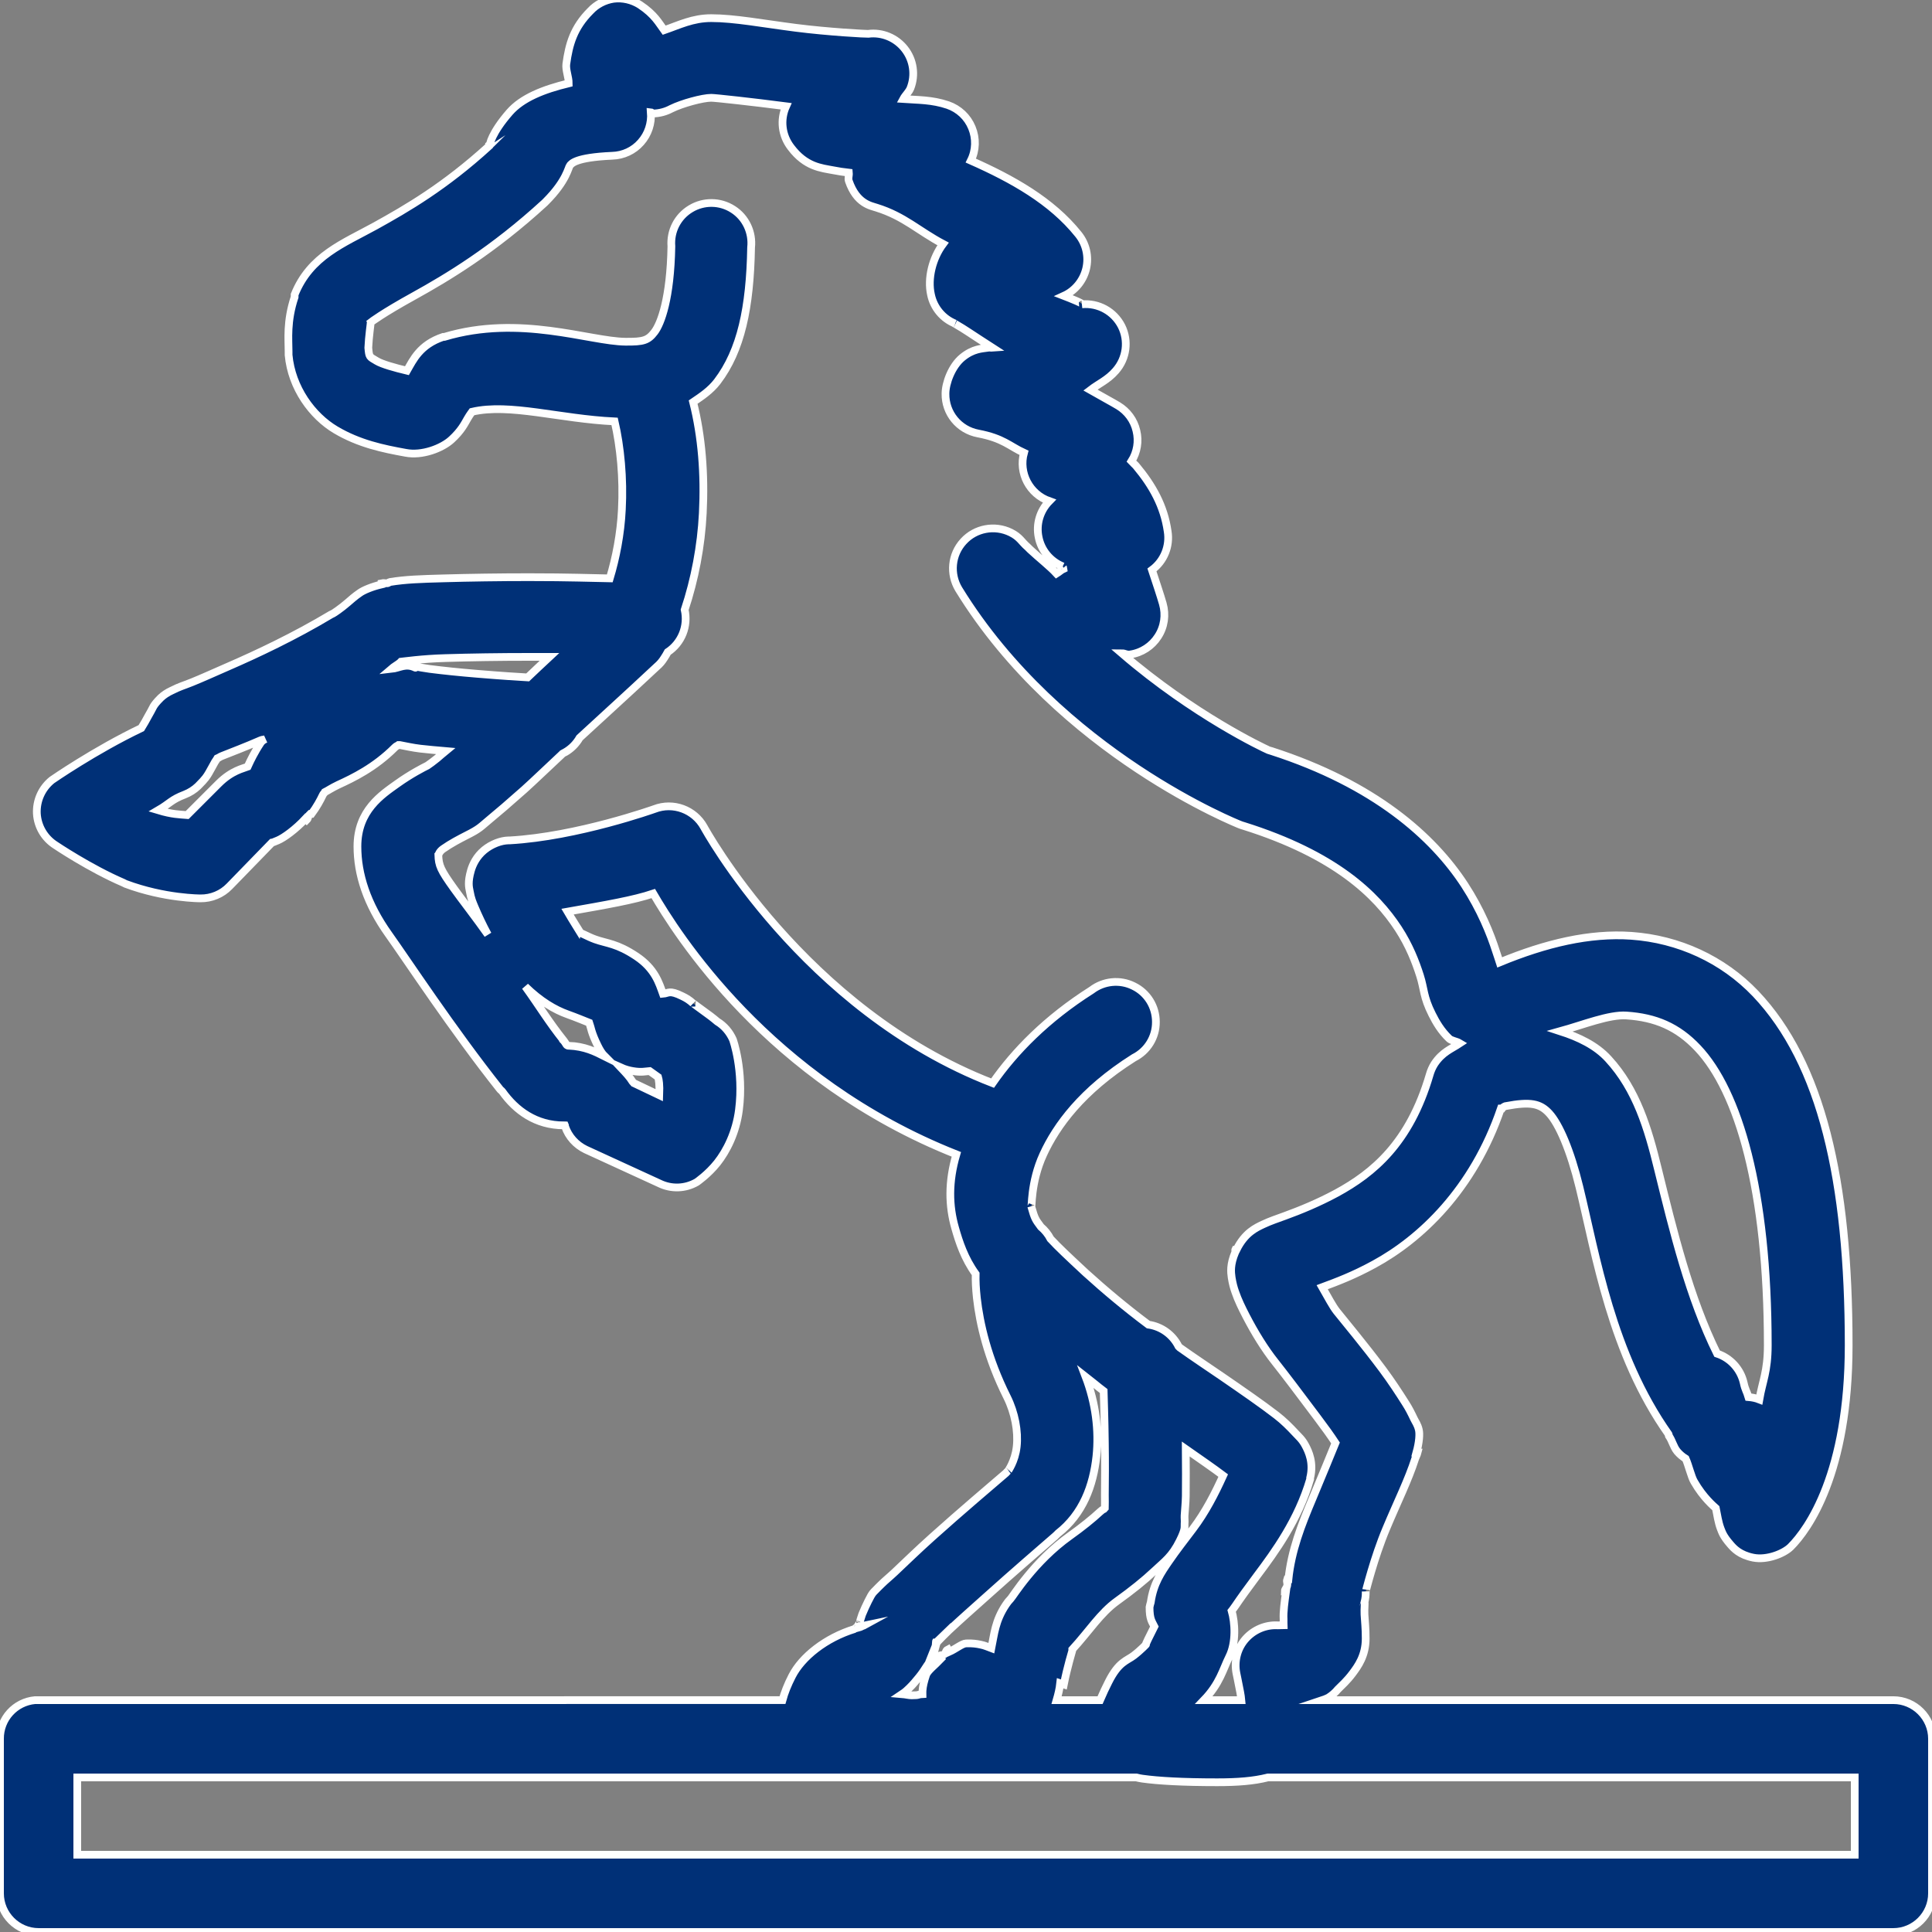
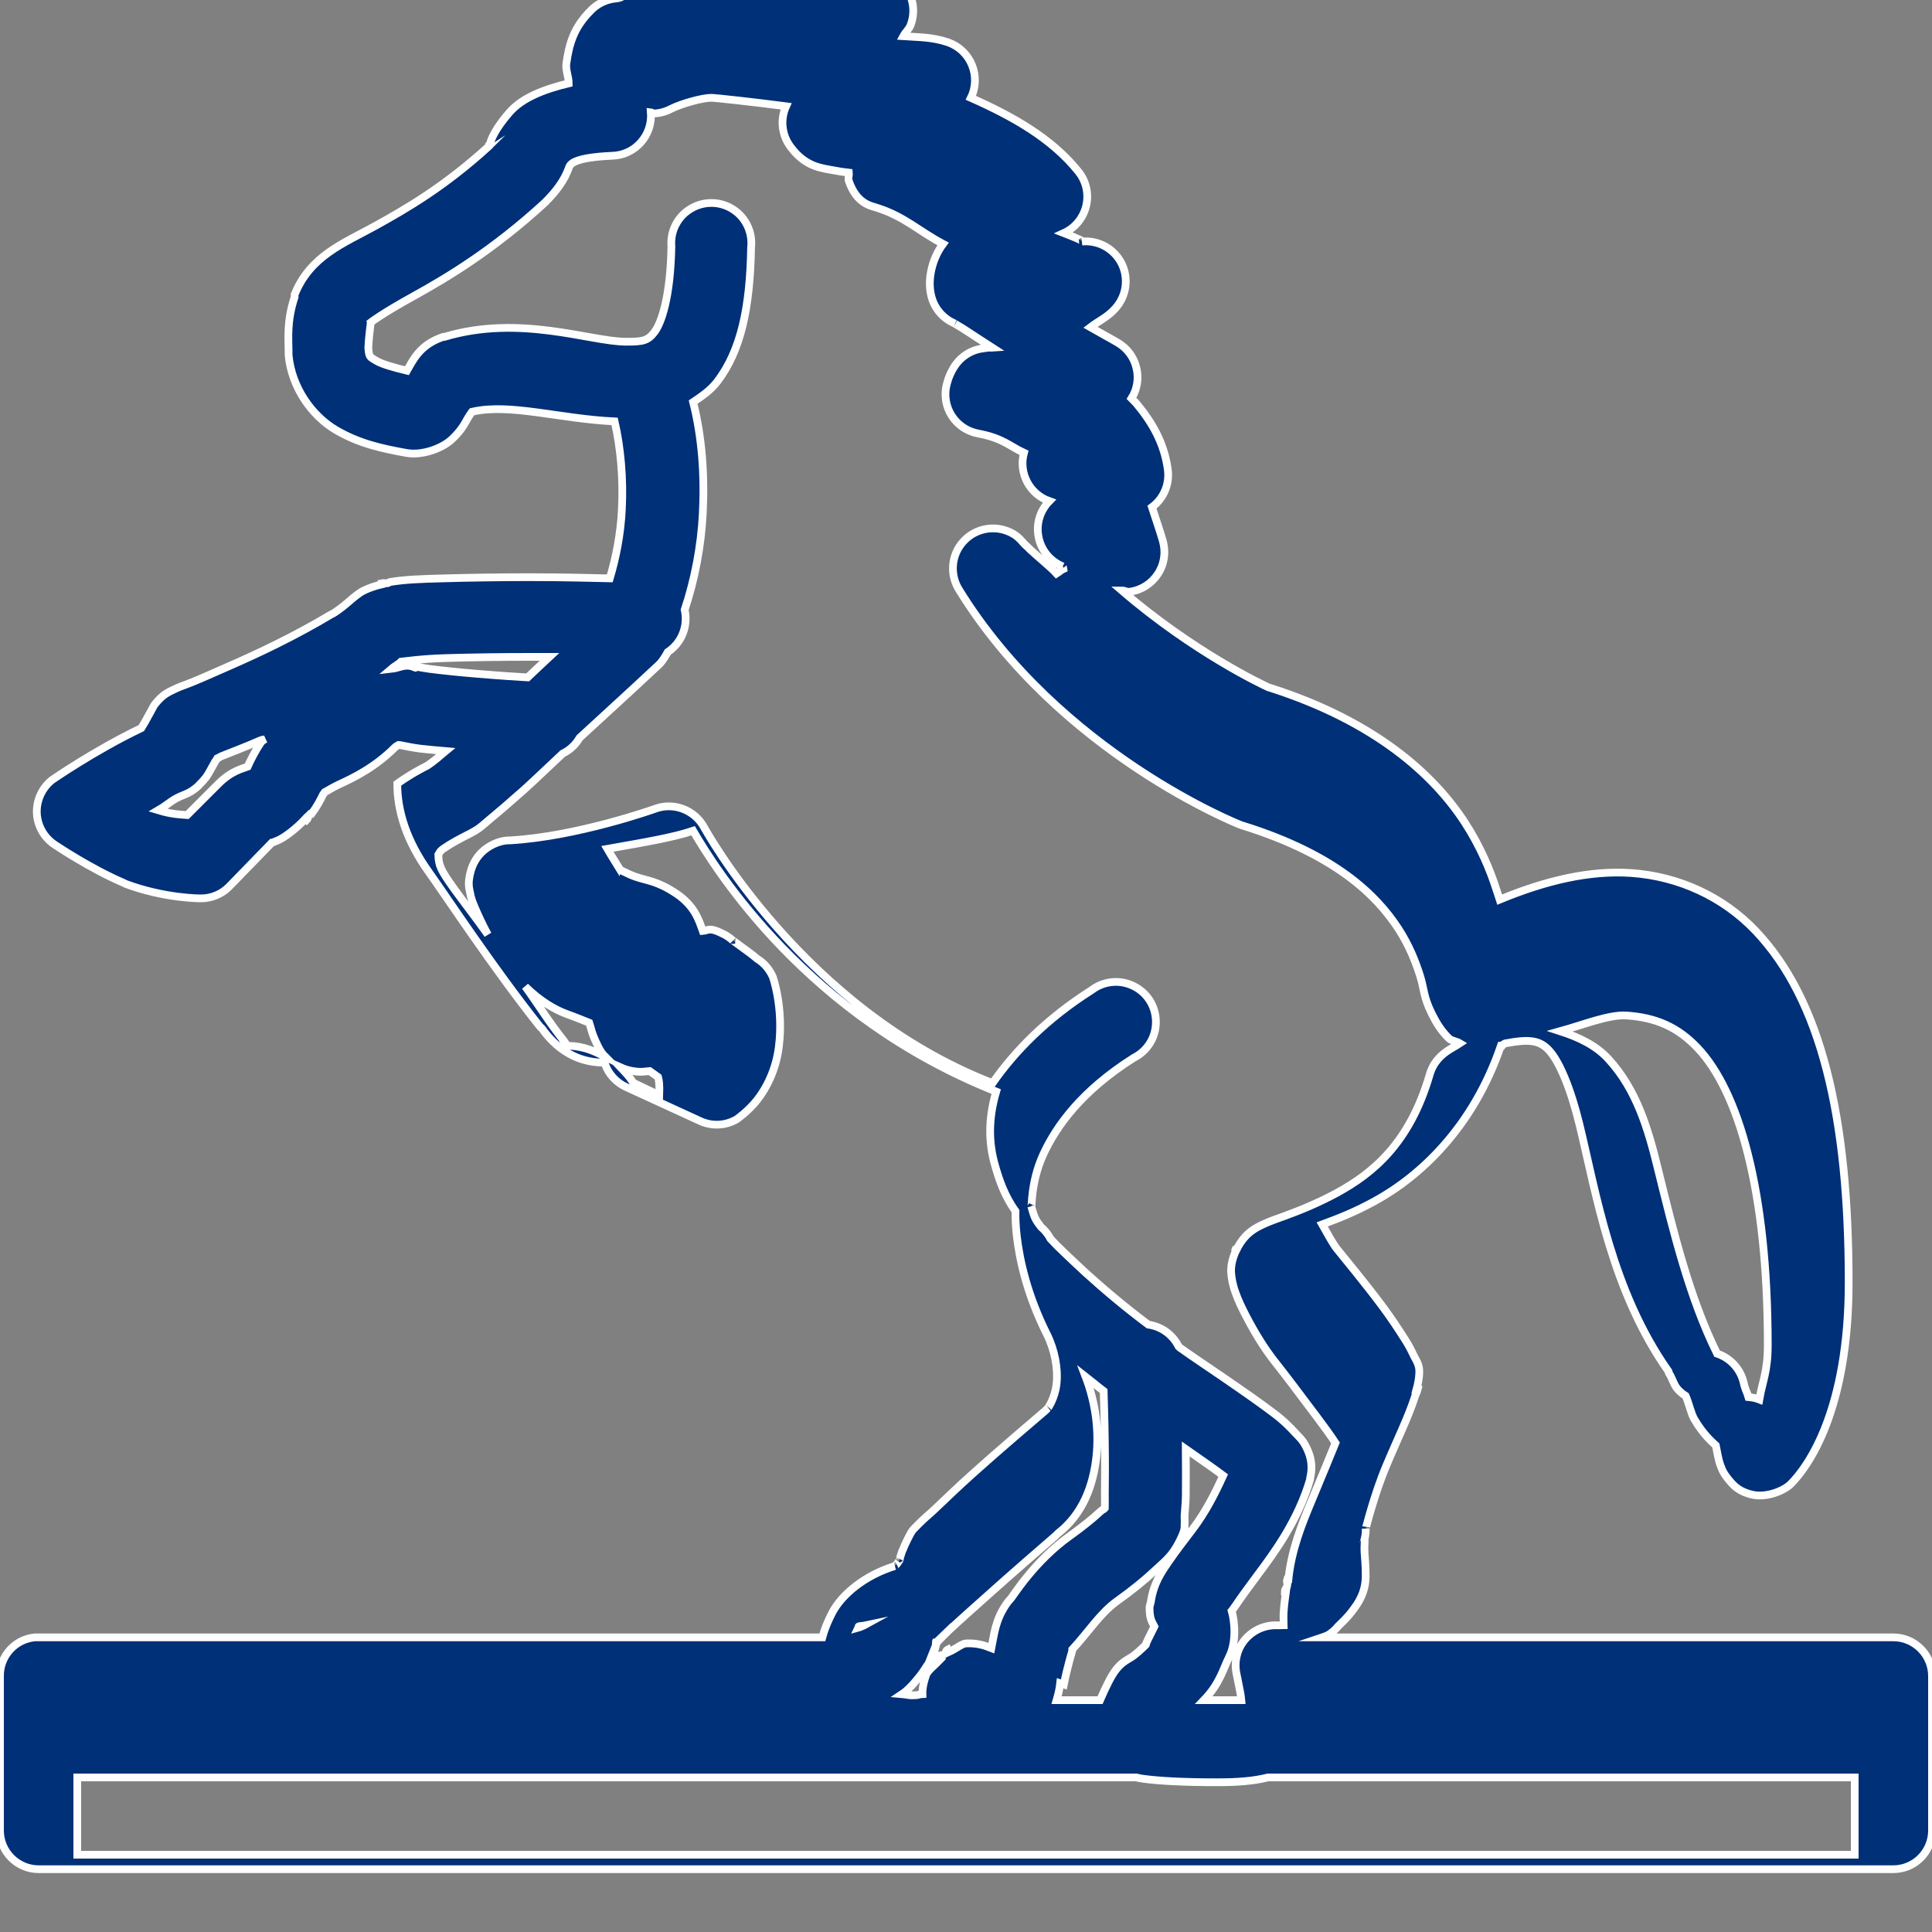
<svg xmlns="http://www.w3.org/2000/svg" version="1.1" id="Слой_1" x="0px" y="0px" width="250px" height="250px" viewBox="0 0 250 250" enable-background="new 0 0 250 250" xml:space="preserve">
  <rect x="0" y="0" width="250" height="250" fill="#808080" stroke="none" />
-   <path fill="#003077" stroke="#FFFFFF" stroke-miterlimit="10" d="M79.375-0.156c-1.133,0.176-2.188,0.723-2.969,1.562  c-2.168,2.168-2.773,4.297-3.125,6.875c-0.098,0.762,0.312,1.699,0.312,2.5c-3.301,0.801-6.035,1.895-7.656,3.75  c-2.305,2.637-2.656,4.277-2.5,4.219c-0.039,0.039-0.117-0.039-0.156,0v0.156c-5.742,5.234-10.605,8.047-14.688,10.312  c-4.141,2.285-8.457,3.887-10.469,8.906c0,0.098,0,0.215,0,0.312c-1.055,3.145-0.781,5.527-0.781,7.031c0,0.156,0,0.312,0,0.469  c0.391,4.258,3.066,7.891,6.094,9.688s6.133,2.441,9.062,2.969c2.09,0.41,4.688-0.566,5.938-1.719s1.66-2.012,2.031-2.656  s0.586-0.879,0.625-0.938c4.863-1.133,11.328,0.918,18.438,1.25c0.762,3.281,1.152,7.363,0.938,11.406  c-0.156,3.184-0.762,6.25-1.562,8.906c-2.52-0.039-5.039-0.156-10.469-0.156c-3.809,0-7.754,0.059-11.094,0.156  c-2.891,0.078-4.863,0.137-6.875,0.469c-0.195,0-0.137,0.137-0.312,0.156c-0.234,0.039-0.547-0.059-0.781,0v0.156  c-1.191,0.273-2.324,0.742-2.812,1.094c-0.684,0.469-1.113,0.859-1.562,1.25c-0.898,0.781-1.797,1.367-1.875,1.406  c-0.098,0.039-0.215,0.098-0.312,0.156c-4.727,2.832-9.551,5.098-13.281,6.719c-1.875,0.82-3.477,1.543-4.688,2.031  c-1.211,0.488-1.484,0.508-2.656,1.094c-0.508,0.234-0.996,0.547-1.406,0.938c-1.035,1.035-0.977,1.27-1.25,1.719  c-0.273,0.449-0.527,0.977-0.781,1.406c-0.176,0.312-0.332,0.547-0.469,0.781c-6.016,2.871-11.562,6.719-11.562,6.719  c-1.309,1.055-2.031,2.656-1.953,4.336c0.098,1.68,0.996,3.203,2.422,4.102c0,0,4.434,2.988,8.75,4.844  c0.098,0.059,0.215,0.117,0.312,0.156c5.059,1.895,9.688,1.875,9.688,1.875c1.406,0.02,2.773-0.547,3.75-1.562l5.469-5.625  c0.039,0,0.293-0.117,0.781-0.312c0.801-0.332,2.324-1.445,3.594-2.812l0.156,0.156c0.215-0.215,0.137-0.41,0.312-0.625  c0.059-0.059,0.098-0.098,0.156-0.156h0.156c0.645-0.859,1.172-1.836,1.406-2.344c0.137-0.312,0.234-0.312,0.312-0.469  c0.391-0.195,0.898-0.547,1.719-0.938c1.953-0.898,4.727-2.227,7.344-4.844c0.215-0.215,0.293-0.176,0.469-0.312  c0.039,0,0.117,0,0.156,0c0.82,0.156,1.68,0.352,2.656,0.469c0.977,0.117,2.168,0.215,3.281,0.312  c-0.312,0.254-0.859,0.742-1.094,0.938c-0.488,0.391-0.977,0.762-1.25,0.938c-0.508,0.254-2.129,1.074-3.906,2.344  c-1.992,1.426-5.156,3.457-5.156,8.125c0,3.574,1.211,7.422,4.062,11.406c2.305,3.223,8.281,12.324,14.375,20  c0.078,0.117,0.234,0.195,0.312,0.312c1.738,2.441,4.336,4.375,7.969,4.375c0.02,0.039,0.176,0.039,0.156,0c-0.02,0,0,0.156,0,0.156  c0.449,1.309,1.406,2.363,2.656,2.969l9.531,4.375c1.543,0.762,3.359,0.703,4.844-0.156c0,0,1.465-0.996,2.656-2.5  s2.441-3.906,2.812-6.875c0.645-5.098-0.781-9.062-0.781-9.062c-0.43-0.977-1.133-1.797-2.031-2.344c0,0-0.605-0.527-1.406-1.094  s-1.836-1.367-1.719-1.25c-0.41-0.391-0.898-0.703-1.406-0.938c-1.699-0.84-1.758-0.371-2.5-0.312  c-0.488-1.348-1.016-3.223-3.438-4.844c-2.52-1.68-3.77-1.641-5.312-2.188c-1.035-0.371-1.777-0.859-1.875-0.781  c-0.215-0.352-1.035-1.641-1.719-2.812c5.078-0.898,8.535-1.484,11.094-2.344c2.988,5.117,14.805,24.082,39.219,33.75  c-1.055,3.574-0.977,6.68-0.156,9.531c0.508,1.797,1.211,3.945,2.656,5.938c-0.02,0.938,0.02,1.855,0.156,3.125  c0.371,3.281,1.367,7.734,3.906,12.812c1.016,2.031,1.465,4.453,1.25,6.406s-1.152,3.164-1.094,3.125  c-0.117,0.098-0.215,0.195-0.312,0.312c-1.816,1.562-5.879,5-9.531,8.281c-1.836,1.641-3.496,3.262-4.844,4.531  c-0.684,0.645-1.23,1.074-1.719,1.562c-0.234,0.234-0.547,0.527-0.781,0.781s-0.371,0.254-0.938,1.406  c-0.254,0.508-0.508,1.055-0.781,1.719c-0.078,0.195-0.215,0.723-0.312,0.938c0.02-0.039,0.078-0.02,0,0.156  c-0.078,0.098-0.176,0.293-0.312,0.469c-0.078,0.098-0.078,0.078-0.156,0.156c-0.254,0.176-0.156,0.156-0.156,0.156  c-3.828,1.172-6.875,3.652-8.125,6.094c-0.586,1.133-0.996,2.188-1.25,3.125H5c-0.156,0-0.312,0-0.469,0  c-2.578,0.234-4.551,2.402-4.531,5v20c0,2.754,2.246,5,5,5h240c2.754,0,5-2.246,5-5v-20c0-2.754-2.246-5-5-5h-73.906  c0.293-0.098,0.371-0.117,0.781-0.312c0.469-0.293,0.898-0.664,1.25-1.094c0.508-0.508,1.172-1.094,1.875-2.031  s1.719-2.305,1.719-4.531c0-1.367-0.098-2.129-0.156-3.125c-0.039-0.742,0.078-1.562,0-1.562c0.117-0.469,0.176-0.938,0.156-1.406  c0,0.059,1.074-4.375,2.656-8.125c1.445-3.457,2.871-6.309,3.75-9.062c0.078-0.234,0.254-0.547,0.312-0.781h-0.156  c0.371-1.328,0.449-2.441,0.312-2.969c-0.156-0.664-0.449-1.035-0.625-1.406c-0.352-0.742-0.664-1.367-1.094-2.031  c-0.84-1.328-1.836-2.852-2.969-4.375c-2.266-3.047-4.941-6.25-5.938-7.5c-0.488-0.605-1.172-1.895-1.875-3.125  c1.895-0.703,4.043-1.504,6.719-2.969c5.996-3.262,12.812-9.629,16.406-20.156h0.156c0.195-0.273,0.41-0.273,0.469-0.312  c3.223-0.605,4.453-0.332,5.625,0.938c1.289,1.406,2.754,4.805,3.906,9.531c2.168,8.867,4.16,21.582,11.562,32.031  c0.02,0.039-0.02,0.117,0,0.156c0.469,0.645,0.586,1.406,1.094,2.031c0.312,0.371,0.684,0.684,1.094,0.938  c0.371,0.82,0.723,2.344,1.094,2.969c1.191,2.09,2.598,3.242,2.812,3.438c0.195,0.918,0.293,1.777,0.625,2.656  c0.195,0.488,0.332,0.977,1.25,2.031c0.449,0.527,1.211,1.367,2.969,1.719s3.965-0.527,4.844-1.406  c2.227-2.227,7.5-9.473,7.5-26.094c0-21.367-3.535-36.504-12.031-45.469c-4.258-4.473-10-7.07-16.094-7.5  c-5.41-0.371-11.074,0.977-17.031,3.438c-0.215-0.684-0.176-0.488-0.469-1.406c-0.742-2.324-1.992-5.41-4.062-8.594  c-4.082-6.27-11.66-13.047-25-17.344c0,0-0.449-0.156-0.469-0.156c-0.488-0.215-9.551-4.453-18.906-12.5  c0.43,0,0.605,0.234,1.094,0.156c1.484-0.215,2.793-1.074,3.594-2.324c0.82-1.25,1.035-2.793,0.625-4.238  c-0.293-1.035-0.898-2.832-1.406-4.375c1.562-1.152,2.344-3.086,2.031-5c-0.469-3.281-1.973-5.938-4.062-8.438  c-0.176-0.215-0.43-0.41-0.625-0.625c0.742-1.172,0.977-2.598,0.645-3.945c-0.312-1.367-1.172-2.52-2.363-3.242  c-0.645-0.391-2.227-1.25-3.594-2.031c1.094-0.84,2.227-1.289,3.281-2.5c1.406-1.602,1.699-3.887,0.742-5.781  c-0.977-1.895-2.988-3.008-5.117-2.812c0.332-0.039-1.484-0.762-2.344-1.094c1.465-0.664,2.52-1.973,2.891-3.516  c0.371-1.562,0-3.203-1.016-4.453c-3.457-4.316-8.535-7.148-13.906-9.531c0.664-1.328,0.703-2.891,0.137-4.258  c-0.566-1.387-1.699-2.441-3.105-2.93c-2.09-0.703-3.867-0.645-5.781-0.781c0.273-0.508,0.723-0.879,0.938-1.406  c0.664-1.699,0.391-3.633-0.742-5.078c-1.113-1.426-2.91-2.188-4.727-1.953c-0.234,0.02-5.117-0.234-9.375-0.781  s-7.949-1.25-10.938-1.25c-2.402,0-4.16,0.898-6.094,1.562c-0.664-0.898-1.211-2.012-3.125-3.281  C81.797-0.02,80.586-0.312,79.375-0.156z M92.031,12.656c0.508,0,5.312,0.527,9.688,1.094c-0.801,1.758-0.547,3.789,0.625,5.312  c1.914,2.539,3.926,2.676,5.469,2.969c0.684,0.137,1.348,0.234,2.031,0.312c0.039,0.41-0.137,0.703,0,1.094  c1.016,2.93,2.832,3.184,3.594,3.438c3.574,1.113,5.449,3.027,8.594,4.688c-1.387,1.855-2.031,4.492-1.562,6.562  c0.352,1.699,1.523,3.105,3.125,3.75c-0.43-0.176,0.586,0.332,1.719,1.094c0.84,0.566,2.012,1.309,3.125,2.031  c-0.254,0.02-0.293-0.059-0.625,0c-0.742,0.117-1.895,0.117-3.281,1.25c-1.387,1.133-2.188,3.34-2.188,4.688  c-0.039,2.52,1.738,4.688,4.219,5.156c3.281,0.625,4.062,1.641,5.938,2.5c-0.723,2.617,0.723,5.352,3.281,6.25  c-1.211,1.23-1.738,2.988-1.387,4.668c0.332,1.699,1.504,3.105,3.105,3.77c-0.039-0.02,0.156,0.293,0.156,0.312  c-0.352,0.156-0.586,0.41-0.938,0.625c-0.84-0.918-2.266-2.031-3.438-3.125c-0.117-0.098-0.195-0.215-0.312-0.312  c-0.781-0.664-0.996-1.289-2.188-1.875c-2.07-1.016-4.57-0.547-6.113,1.152c-1.562,1.699-1.797,4.219-0.605,6.191  c13.105,21.309,36.406,30.469,36.406,30.469c0.156,0.059,0.312,0.117,0.469,0.156c11.816,3.711,17.129,8.887,20,13.281  c1.426,2.188,2.246,4.316,2.812,6.094s0.41,2.715,1.562,5c0.527,1.055,1.172,2.148,2.188,3.125c0.312,0.312,0.957,0.352,1.406,0.625  c-1.113,0.742-2.246,1.113-3.281,2.656c-0.273,0.43-0.488,0.918-0.625,1.406c-2.598,8.887-7.344,12.754-12.031,15.312  c-2.344,1.27-4.727,2.246-6.719,2.969c-0.996,0.371-1.816,0.625-2.812,1.094c-0.898,0.43-2.344,1.055-3.438,3.281h-0.156  c-0.039,0.078,0.039,0.078,0,0.156c-0.02,0.059,0.02,0.098,0,0.156c-0.684,1.602-0.566,2.598-0.469,3.281  c0.117,0.742,0.273,1.328,0.469,1.875c0.371,1.074,0.859,2.07,1.406,3.125c1.094,2.109,2.383,4.219,3.75,5.938  c0.996,1.25,3.359,4.355,5.469,7.188c0.957,1.27,1.758,2.383,2.344,3.281c-0.605,1.484-1.621,3.965-2.969,7.188  c-1.465,3.477-2.734,6.699-3.125,10.469h-0.156c-0.117,0.352,0.078,0.469,0,0.781c-0.02,0.293-0.312,0.469-0.312,0.781h0.156  c-0.176,1.289-0.371,2.637-0.312,3.594c0.02,0.43-0.02,0.391,0,0.781c-0.488,0.02-1.094,0-1.094,0  c-1.543,0.02-3.008,0.742-3.984,1.953c-0.957,1.191-1.328,2.773-1.016,4.297c0,0,0.234,1.113,0.469,2.344  c0.098,0.508,0.117,0.703,0.156,1.094h-4.844c2.07-2.148,2.461-3.984,3.281-5.625c0.918-1.836,0.742-4.434,0.312-5.938  c0.059-0.078,0.059-0.02,0.469-0.625c0.645-0.957,1.641-2.344,2.812-3.906c2.344-3.125,5.332-7.227,6.875-12.5  c0-0.059,0-0.098,0-0.156c0.488-1.973-0.195-3.418-0.625-4.219s-0.859-1.133-1.25-1.562c-0.781-0.84-1.562-1.621-2.5-2.344  c-1.875-1.445-4.277-3.105-7.031-5c-1.68-1.152-3.633-2.441-5.469-3.75c-0.059-0.059-0.098-0.098-0.156-0.156  c-0.762-1.523-2.227-2.578-3.906-2.812c-2.852-2.129-5.605-4.434-8.125-6.719c-2.246-2.09-3.574-3.34-4.531-4.375  c-0.312-0.605-0.742-1.133-1.25-1.562c-0.703-0.957-0.781-0.996-1.25-2.656c0.117,0.41-0.137-3.027,1.562-6.719  s4.98-8.242,11.719-12.5c1.758-0.879,2.871-2.676,2.852-4.648c0-1.973-1.113-3.77-2.891-4.629c-1.758-0.879-3.867-0.664-5.43,0.527  c-5.82,3.691-9.961,7.93-12.812,12.031c-24.512-9.473-37.344-33.125-37.344-33.125c-1.25-2.266-3.984-3.281-6.406-2.344  c0,0-10,3.574-18.75,4.062c-0.078,0-0.078,0-0.156,0c-0.938,0.02-2.148,0.449-3.125,1.25c-1.016,0.84-1.504,1.895-1.719,2.656  c-0.43,1.504-0.254,2.148-0.156,2.656c0.176,1.016,0.391,1.465,0.625,2.031c0.488,1.152,1.055,2.363,1.719,3.594  c-1.309-1.875-3.574-4.805-4.375-5.938c-1.738-2.422-1.992-3.008-2.031-4.375c0.039-0.039,0.117-0.43,0.625-0.781  c0.996-0.703,2.168-1.309,2.969-1.719c1.797-0.898,1.855-1.113,2.969-2.031s2.598-2.188,4.531-3.906  c1.094-0.977,3.477-3.262,4.844-4.531c0.059-0.059,0.098-0.098,0.156-0.156c0.078-0.059,0.234-0.098,0.312-0.156  c0.781-0.449,1.426-1.094,1.875-1.875c3.125-2.891,5.488-5,10-9.219c0.371-0.312,0.684-0.684,0.938-1.094  c0.156-0.254,0.332-0.508,0.469-0.781c1.797-1.191,2.656-3.359,2.188-5.469c1.309-3.945,2.129-8.223,2.344-12.5  c0.254-5-0.117-9.883-1.25-14.375c1.094-0.742,2.246-1.504,3.125-2.656c3.066-4.023,4.238-9.57,4.375-17.344  c0.215-1.953-0.684-3.887-2.344-4.941c-1.66-1.074-3.789-1.094-5.469-0.078c-1.699,1.016-2.656,2.891-2.5,4.863  c-0.117,6.719-1.348,10-2.188,11.094s-1.426,1.27-3.75,1.25c-4.648-0.039-13.691-3.555-23.438-0.625c-0.059,0-0.098,0-0.156,0  c-3.027,1.016-3.887,2.988-4.688,4.375c-1.562-0.371-3.223-0.84-3.906-1.25c-0.977-0.586-0.977-0.469-1.094-1.719  c0.059-1.426,0.332-3.223,0.312-3.281c0.098-0.078,1.523-1.172,5.625-3.438c4.238-2.344,10.195-5.898,16.875-12.031  c0.059-0.059,0.098-0.098,0.156-0.156c2.715-2.715,2.91-4.453,3.125-4.688s0.684-1.035,5.469-1.25  c1.426-0.039,2.773-0.664,3.711-1.738c0.938-1.055,1.406-2.461,1.289-3.887c0.195,0.02,0.078,0.156,0.312,0.156  c0.82-0.02,1.621-0.234,2.344-0.625C88.262,13.379,90.918,12.656,92.031,12.656z M68.438,85c1.367,0,1.348,0,2.656,0  c-1.035,0.957-1.895,1.797-2.812,2.656c-1.348-0.078-3.242-0.195-6.562-0.469c-2.168-0.176-4.434-0.41-6.094-0.625  c-0.84-0.117-1.465-0.234-1.875-0.312c-0.039-0.02,0.039,0.176,0,0.156c-1.27-0.625-2.031,0.039-3.125,0.156  c0.293-0.254,0.859-0.586,1.094-0.781c0.098-0.078,0.078-0.078,0.156-0.156c0.215-0.02,2.773-0.391,5.781-0.469  C60.82,85.059,64.688,85,68.438,85z M34.375,95.625c-0.176,0.078-0.43,0.195-0.625,0.469c-0.801,1.191-1.367,2.383-1.562,2.812  c-0.059,0.098-0.117,0.215-0.156,0.312c-0.527,0.215-2.031,0.469-3.75,2.188l-4.062,4.062c-0.957-0.078-1.934-0.078-3.75-0.625  c1.543-0.898,1.66-1.348,3.438-2.031c0.645-0.254,1.23-0.625,1.719-1.094c1.035-1.035,1.133-1.27,1.406-1.719  c0.273-0.449,0.527-0.977,0.781-1.406c0.117-0.195,0.215-0.293,0.312-0.469c0.371-0.156,0.195-0.137,0.625-0.312  c1.27-0.508,2.988-1.152,5-2.031C33.906,95.703,34.16,95.723,34.375,95.625z M67.969,127.656c1.953,1.914,3.828,3.008,5.469,3.594  c1.094,0.391,2.168,0.84,2.812,1.094c0.234,0.645,0.234,1.23,1.094,2.969c0.254,0.527,0.547,1.016,0.938,1.406  c-1.328-0.664-2.598-1.309-4.688-1.406c0.02,0.02-0.176,0.039-0.312-0.156c-0.098-0.156-0.195-0.312-0.312-0.469  C70.918,132.109,69.902,130.332,67.969,127.656z M210.469,131.406c3.75,0.254,6.602,1.445,9.219,4.219  c5.254,5.547,9.062,18.32,9.062,38.438c0,3.418-0.684,4.648-1.094,7.031c-0.449-0.176-0.918-0.273-1.406-0.312  c-0.234-0.801-0.41-0.879-0.625-1.875c-0.41-1.758-1.719-3.184-3.438-3.75c-3.574-7.246-5.645-15.742-7.656-23.906  c-1.27-5.215-2.773-10.273-6.406-14.219c-1.602-1.758-3.828-2.812-6.25-3.594C204.844,132.617,208.223,131.25,210.469,131.406z   M80.312,138.125c0.566,0.254,1.172,0.41,1.562,0.469c1.094,0.195,1.68,0.039,2.188,0c0.352,0.254,0.762,0.547,1.094,0.781  c0.098,0.332,0.215,0.957,0.156,2.344l-3.281-1.562c-0.039-0.059-0.117-0.098-0.156-0.156  C81.465,139.336,80.977,138.828,80.312,138.125z M140.469,178.125c0.781,0.605,1.562,1.289,2.344,1.875  c0.039,1.68,0.117,3.32,0.156,6.719c0.039,2.422,0.02,4.883,0,6.719c0,0.723,0.02,1.25,0,1.719c-0.195,0.254-0.117,0-0.625,0.469  c-0.938,0.879-2.344,2.012-3.906,3.125c-4.609,3.281-7.383,7.852-7.656,8.125c-0.234,0.234-0.449,0.508-0.625,0.781  c-1.387,2.07-1.504,3.809-1.875,5.625c-0.43-0.156-0.801-0.352-1.406-0.469c-0.449-0.098-1.055-0.195-1.875-0.156  c-0.508,0.02-1.348,0.723-2.188,1.094l-0.156-0.312c-0.352,0.176-0.195,0.43-0.469,0.625c-0.293,0.195-0.469,0.02-0.781,0.312  l0.312,0.312c-0.723,0.762-1.68,1.484-1.875,2.031c-0.293,0.859-0.43,1.484-0.469,2.031c-0.02,0.176,0,0.293,0,0.469  c-0.742,0.039-0.273,0.156-1.406,0.156c-0.391,0-0.781-0.117-1.25-0.156c0.469-0.312,0.684-0.547,0.938-0.781  c0.508-0.488,0.859-0.938,1.25-1.406s0.742-1.016,1.094-1.562c0.176-0.273,0.43-0.527,0.625-0.938  c0.117-0.254,0.332-0.977,0.469-1.562c0.039-0.098,0.078-0.312,0.156-0.469c-0.02,0.02-0.137-0.02-0.156,0  c0.02-0.254,0.156-0.117,0.156-0.469c0,0.723,0.039,0.371,0,0.469c0.039-0.059,0.117-0.078,0.156-0.156  c0.312-0.312,0.781-0.82,1.406-1.406c1.25-1.172,3.047-2.773,4.844-4.375c3.457-3.105,7.129-6.27,8.906-7.812  c0.039-0.02,0.117-0.137,0.156-0.156c0.059-0.039,0.098-0.117,0.156-0.156c3.262-2.539,4.59-6.211,5-10  C142.227,185.117,141.777,181.543,140.469,178.125z M153.438,187.5c1.875,1.309,3.652,2.539,4.844,3.438  c-1.074,2.363-2.285,4.727-3.906,6.875c-1.074,1.426-2.148,2.793-3.125,4.219s-1.992,2.852-2.344,5.312  c-0.059,0.195-0.117,0.41-0.156,0.625c0,1.582,0.312,1.855,0.625,2.5c-0.625,1.23-1.25,2.5-1.094,2.344  c0.117-0.117-0.645,0.703-1.562,1.406s-1.953,0.781-3.281,3.438c-0.391,0.781-0.664,1.348-1.094,2.344h-5.625  c0.215-0.742,0.391-1.465,0.469-2.188l0.469,0.156c0.488-2.422,1.074-4.277,1.094-4.375v-0.156c2.188-2.383,3.633-4.707,5.781-6.25  c1.934-1.387,3.516-2.656,4.844-3.906s2.266-1.855,3.281-3.906c0.801-1.602,0.586-1.797,0.625-2.188s-0.02-0.723,0-1.094  c0.039-0.742,0.137-1.504,0.156-2.5C153.457,191.855,153.457,189.648,153.438,187.5z M111.875,210.312  c-0.293,0.059-0.488,0.234-0.781,0.312c0.02-0.039-0.02-0.117,0-0.156C111.172,210.391,111.699,210.41,111.875,210.312z M10,230  h137.031c0.293,0.059,0.449,0.117,0.781,0.156c2.09,0.293,5.234,0.469,9.688,0.469c2.617,0,4.727-0.156,6.562-0.625H240v10H10V230z" />
+   <path fill="#003077" stroke="#FFFFFF" stroke-miterlimit="10" d="M79.375-0.156c-1.133,0.176-2.188,0.723-2.969,1.562  c-2.168,2.168-2.773,4.297-3.125,6.875c-0.098,0.762,0.312,1.699,0.312,2.5c-3.301,0.801-6.035,1.895-7.656,3.75  c-2.305,2.637-2.656,4.277-2.5,4.219c-0.039,0.039-0.117-0.039-0.156,0v0.156c-5.742,5.234-10.605,8.047-14.688,10.312  c-4.141,2.285-8.457,3.887-10.469,8.906c0,0.098,0,0.215,0,0.312c-1.055,3.145-0.781,5.527-0.781,7.031c0,0.156,0,0.312,0,0.469  c0.391,4.258,3.066,7.891,6.094,9.688s6.133,2.441,9.062,2.969c2.09,0.41,4.688-0.566,5.938-1.719s1.66-2.012,2.031-2.656  s0.586-0.879,0.625-0.938c4.863-1.133,11.328,0.918,18.438,1.25c0.762,3.281,1.152,7.363,0.938,11.406  c-0.156,3.184-0.762,6.25-1.562,8.906c-2.52-0.039-5.039-0.156-10.469-0.156c-3.809,0-7.754,0.059-11.094,0.156  c-2.891,0.078-4.863,0.137-6.875,0.469c-0.195,0-0.137,0.137-0.312,0.156c-0.234,0.039-0.547-0.059-0.781,0v0.156  c-1.191,0.273-2.324,0.742-2.812,1.094c-0.684,0.469-1.113,0.859-1.562,1.25c-0.898,0.781-1.797,1.367-1.875,1.406  c-0.098,0.039-0.215,0.098-0.312,0.156c-4.727,2.832-9.551,5.098-13.281,6.719c-1.875,0.82-3.477,1.543-4.688,2.031  c-1.211,0.488-1.484,0.508-2.656,1.094c-0.508,0.234-0.996,0.547-1.406,0.938c-1.035,1.035-0.977,1.27-1.25,1.719  c-0.273,0.449-0.527,0.977-0.781,1.406c-0.176,0.312-0.332,0.547-0.469,0.781c-6.016,2.871-11.562,6.719-11.562,6.719  c-1.309,1.055-2.031,2.656-1.953,4.336c0.098,1.68,0.996,3.203,2.422,4.102c0,0,4.434,2.988,8.75,4.844  c0.098,0.059,0.215,0.117,0.312,0.156c5.059,1.895,9.688,1.875,9.688,1.875c1.406,0.02,2.773-0.547,3.75-1.562l5.469-5.625  c0.039,0,0.293-0.117,0.781-0.312c0.801-0.332,2.324-1.445,3.594-2.812l0.156,0.156c0.215-0.215,0.137-0.41,0.312-0.625  c0.059-0.059,0.098-0.098,0.156-0.156h0.156c0.645-0.859,1.172-1.836,1.406-2.344c0.137-0.312,0.234-0.312,0.312-0.469  c0.391-0.195,0.898-0.547,1.719-0.938c1.953-0.898,4.727-2.227,7.344-4.844c0.215-0.215,0.293-0.176,0.469-0.312  c0.039,0,0.117,0,0.156,0c0.82,0.156,1.68,0.352,2.656,0.469c0.977,0.117,2.168,0.215,3.281,0.312  c-0.312,0.254-0.859,0.742-1.094,0.938c-0.488,0.391-0.977,0.762-1.25,0.938c-0.508,0.254-2.129,1.074-3.906,2.344  c0,3.574,1.211,7.422,4.062,11.406c2.305,3.223,8.281,12.324,14.375,20  c0.078,0.117,0.234,0.195,0.312,0.312c1.738,2.441,4.336,4.375,7.969,4.375c0.02,0.039,0.176,0.039,0.156,0c-0.02,0,0,0.156,0,0.156  c0.449,1.309,1.406,2.363,2.656,2.969l9.531,4.375c1.543,0.762,3.359,0.703,4.844-0.156c0,0,1.465-0.996,2.656-2.5  s2.441-3.906,2.812-6.875c0.645-5.098-0.781-9.062-0.781-9.062c-0.43-0.977-1.133-1.797-2.031-2.344c0,0-0.605-0.527-1.406-1.094  s-1.836-1.367-1.719-1.25c-0.41-0.391-0.898-0.703-1.406-0.938c-1.699-0.84-1.758-0.371-2.5-0.312  c-0.488-1.348-1.016-3.223-3.438-4.844c-2.52-1.68-3.77-1.641-5.312-2.188c-1.035-0.371-1.777-0.859-1.875-0.781  c-0.215-0.352-1.035-1.641-1.719-2.812c5.078-0.898,8.535-1.484,11.094-2.344c2.988,5.117,14.805,24.082,39.219,33.75  c-1.055,3.574-0.977,6.68-0.156,9.531c0.508,1.797,1.211,3.945,2.656,5.938c-0.02,0.938,0.02,1.855,0.156,3.125  c0.371,3.281,1.367,7.734,3.906,12.812c1.016,2.031,1.465,4.453,1.25,6.406s-1.152,3.164-1.094,3.125  c-0.117,0.098-0.215,0.195-0.312,0.312c-1.816,1.562-5.879,5-9.531,8.281c-1.836,1.641-3.496,3.262-4.844,4.531  c-0.684,0.645-1.23,1.074-1.719,1.562c-0.234,0.234-0.547,0.527-0.781,0.781s-0.371,0.254-0.938,1.406  c-0.254,0.508-0.508,1.055-0.781,1.719c-0.078,0.195-0.215,0.723-0.312,0.938c0.02-0.039,0.078-0.02,0,0.156  c-0.078,0.098-0.176,0.293-0.312,0.469c-0.078,0.098-0.078,0.078-0.156,0.156c-0.254,0.176-0.156,0.156-0.156,0.156  c-3.828,1.172-6.875,3.652-8.125,6.094c-0.586,1.133-0.996,2.188-1.25,3.125H5c-0.156,0-0.312,0-0.469,0  c-2.578,0.234-4.551,2.402-4.531,5v20c0,2.754,2.246,5,5,5h240c2.754,0,5-2.246,5-5v-20c0-2.754-2.246-5-5-5h-73.906  c0.293-0.098,0.371-0.117,0.781-0.312c0.469-0.293,0.898-0.664,1.25-1.094c0.508-0.508,1.172-1.094,1.875-2.031  s1.719-2.305,1.719-4.531c0-1.367-0.098-2.129-0.156-3.125c-0.039-0.742,0.078-1.562,0-1.562c0.117-0.469,0.176-0.938,0.156-1.406  c0,0.059,1.074-4.375,2.656-8.125c1.445-3.457,2.871-6.309,3.75-9.062c0.078-0.234,0.254-0.547,0.312-0.781h-0.156  c0.371-1.328,0.449-2.441,0.312-2.969c-0.156-0.664-0.449-1.035-0.625-1.406c-0.352-0.742-0.664-1.367-1.094-2.031  c-0.84-1.328-1.836-2.852-2.969-4.375c-2.266-3.047-4.941-6.25-5.938-7.5c-0.488-0.605-1.172-1.895-1.875-3.125  c1.895-0.703,4.043-1.504,6.719-2.969c5.996-3.262,12.812-9.629,16.406-20.156h0.156c0.195-0.273,0.41-0.273,0.469-0.312  c3.223-0.605,4.453-0.332,5.625,0.938c1.289,1.406,2.754,4.805,3.906,9.531c2.168,8.867,4.16,21.582,11.562,32.031  c0.02,0.039-0.02,0.117,0,0.156c0.469,0.645,0.586,1.406,1.094,2.031c0.312,0.371,0.684,0.684,1.094,0.938  c0.371,0.82,0.723,2.344,1.094,2.969c1.191,2.09,2.598,3.242,2.812,3.438c0.195,0.918,0.293,1.777,0.625,2.656  c0.195,0.488,0.332,0.977,1.25,2.031c0.449,0.527,1.211,1.367,2.969,1.719s3.965-0.527,4.844-1.406  c2.227-2.227,7.5-9.473,7.5-26.094c0-21.367-3.535-36.504-12.031-45.469c-4.258-4.473-10-7.07-16.094-7.5  c-5.41-0.371-11.074,0.977-17.031,3.438c-0.215-0.684-0.176-0.488-0.469-1.406c-0.742-2.324-1.992-5.41-4.062-8.594  c-4.082-6.27-11.66-13.047-25-17.344c0,0-0.449-0.156-0.469-0.156c-0.488-0.215-9.551-4.453-18.906-12.5  c0.43,0,0.605,0.234,1.094,0.156c1.484-0.215,2.793-1.074,3.594-2.324c0.82-1.25,1.035-2.793,0.625-4.238  c-0.293-1.035-0.898-2.832-1.406-4.375c1.562-1.152,2.344-3.086,2.031-5c-0.469-3.281-1.973-5.938-4.062-8.438  c-0.176-0.215-0.43-0.41-0.625-0.625c0.742-1.172,0.977-2.598,0.645-3.945c-0.312-1.367-1.172-2.52-2.363-3.242  c-0.645-0.391-2.227-1.25-3.594-2.031c1.094-0.84,2.227-1.289,3.281-2.5c1.406-1.602,1.699-3.887,0.742-5.781  c-0.977-1.895-2.988-3.008-5.117-2.812c0.332-0.039-1.484-0.762-2.344-1.094c1.465-0.664,2.52-1.973,2.891-3.516  c0.371-1.562,0-3.203-1.016-4.453c-3.457-4.316-8.535-7.148-13.906-9.531c0.664-1.328,0.703-2.891,0.137-4.258  c-0.566-1.387-1.699-2.441-3.105-2.93c-2.09-0.703-3.867-0.645-5.781-0.781c0.273-0.508,0.723-0.879,0.938-1.406  c0.664-1.699,0.391-3.633-0.742-5.078c-1.113-1.426-2.91-2.188-4.727-1.953c-0.234,0.02-5.117-0.234-9.375-0.781  s-7.949-1.25-10.938-1.25c-2.402,0-4.16,0.898-6.094,1.562c-0.664-0.898-1.211-2.012-3.125-3.281  C81.797-0.02,80.586-0.312,79.375-0.156z M92.031,12.656c0.508,0,5.312,0.527,9.688,1.094c-0.801,1.758-0.547,3.789,0.625,5.312  c1.914,2.539,3.926,2.676,5.469,2.969c0.684,0.137,1.348,0.234,2.031,0.312c0.039,0.41-0.137,0.703,0,1.094  c1.016,2.93,2.832,3.184,3.594,3.438c3.574,1.113,5.449,3.027,8.594,4.688c-1.387,1.855-2.031,4.492-1.562,6.562  c0.352,1.699,1.523,3.105,3.125,3.75c-0.43-0.176,0.586,0.332,1.719,1.094c0.84,0.566,2.012,1.309,3.125,2.031  c-0.254,0.02-0.293-0.059-0.625,0c-0.742,0.117-1.895,0.117-3.281,1.25c-1.387,1.133-2.188,3.34-2.188,4.688  c-0.039,2.52,1.738,4.688,4.219,5.156c3.281,0.625,4.062,1.641,5.938,2.5c-0.723,2.617,0.723,5.352,3.281,6.25  c-1.211,1.23-1.738,2.988-1.387,4.668c0.332,1.699,1.504,3.105,3.105,3.77c-0.039-0.02,0.156,0.293,0.156,0.312  c-0.352,0.156-0.586,0.41-0.938,0.625c-0.84-0.918-2.266-2.031-3.438-3.125c-0.117-0.098-0.195-0.215-0.312-0.312  c-0.781-0.664-0.996-1.289-2.188-1.875c-2.07-1.016-4.57-0.547-6.113,1.152c-1.562,1.699-1.797,4.219-0.605,6.191  c13.105,21.309,36.406,30.469,36.406,30.469c0.156,0.059,0.312,0.117,0.469,0.156c11.816,3.711,17.129,8.887,20,13.281  c1.426,2.188,2.246,4.316,2.812,6.094s0.41,2.715,1.562,5c0.527,1.055,1.172,2.148,2.188,3.125c0.312,0.312,0.957,0.352,1.406,0.625  c-1.113,0.742-2.246,1.113-3.281,2.656c-0.273,0.43-0.488,0.918-0.625,1.406c-2.598,8.887-7.344,12.754-12.031,15.312  c-2.344,1.27-4.727,2.246-6.719,2.969c-0.996,0.371-1.816,0.625-2.812,1.094c-0.898,0.43-2.344,1.055-3.438,3.281h-0.156  c-0.039,0.078,0.039,0.078,0,0.156c-0.02,0.059,0.02,0.098,0,0.156c-0.684,1.602-0.566,2.598-0.469,3.281  c0.117,0.742,0.273,1.328,0.469,1.875c0.371,1.074,0.859,2.07,1.406,3.125c1.094,2.109,2.383,4.219,3.75,5.938  c0.996,1.25,3.359,4.355,5.469,7.188c0.957,1.27,1.758,2.383,2.344,3.281c-0.605,1.484-1.621,3.965-2.969,7.188  c-1.465,3.477-2.734,6.699-3.125,10.469h-0.156c-0.117,0.352,0.078,0.469,0,0.781c-0.02,0.293-0.312,0.469-0.312,0.781h0.156  c-0.176,1.289-0.371,2.637-0.312,3.594c0.02,0.43-0.02,0.391,0,0.781c-0.488,0.02-1.094,0-1.094,0  c-1.543,0.02-3.008,0.742-3.984,1.953c-0.957,1.191-1.328,2.773-1.016,4.297c0,0,0.234,1.113,0.469,2.344  c0.098,0.508,0.117,0.703,0.156,1.094h-4.844c2.07-2.148,2.461-3.984,3.281-5.625c0.918-1.836,0.742-4.434,0.312-5.938  c0.059-0.078,0.059-0.02,0.469-0.625c0.645-0.957,1.641-2.344,2.812-3.906c2.344-3.125,5.332-7.227,6.875-12.5  c0-0.059,0-0.098,0-0.156c0.488-1.973-0.195-3.418-0.625-4.219s-0.859-1.133-1.25-1.562c-0.781-0.84-1.562-1.621-2.5-2.344  c-1.875-1.445-4.277-3.105-7.031-5c-1.68-1.152-3.633-2.441-5.469-3.75c-0.059-0.059-0.098-0.098-0.156-0.156  c-0.762-1.523-2.227-2.578-3.906-2.812c-2.852-2.129-5.605-4.434-8.125-6.719c-2.246-2.09-3.574-3.34-4.531-4.375  c-0.312-0.605-0.742-1.133-1.25-1.562c-0.703-0.957-0.781-0.996-1.25-2.656c0.117,0.41-0.137-3.027,1.562-6.719  s4.98-8.242,11.719-12.5c1.758-0.879,2.871-2.676,2.852-4.648c0-1.973-1.113-3.77-2.891-4.629c-1.758-0.879-3.867-0.664-5.43,0.527  c-5.82,3.691-9.961,7.93-12.812,12.031c-24.512-9.473-37.344-33.125-37.344-33.125c-1.25-2.266-3.984-3.281-6.406-2.344  c0,0-10,3.574-18.75,4.062c-0.078,0-0.078,0-0.156,0c-0.938,0.02-2.148,0.449-3.125,1.25c-1.016,0.84-1.504,1.895-1.719,2.656  c-0.43,1.504-0.254,2.148-0.156,2.656c0.176,1.016,0.391,1.465,0.625,2.031c0.488,1.152,1.055,2.363,1.719,3.594  c-1.309-1.875-3.574-4.805-4.375-5.938c-1.738-2.422-1.992-3.008-2.031-4.375c0.039-0.039,0.117-0.43,0.625-0.781  c0.996-0.703,2.168-1.309,2.969-1.719c1.797-0.898,1.855-1.113,2.969-2.031s2.598-2.188,4.531-3.906  c1.094-0.977,3.477-3.262,4.844-4.531c0.059-0.059,0.098-0.098,0.156-0.156c0.078-0.059,0.234-0.098,0.312-0.156  c0.781-0.449,1.426-1.094,1.875-1.875c3.125-2.891,5.488-5,10-9.219c0.371-0.312,0.684-0.684,0.938-1.094  c0.156-0.254,0.332-0.508,0.469-0.781c1.797-1.191,2.656-3.359,2.188-5.469c1.309-3.945,2.129-8.223,2.344-12.5  c0.254-5-0.117-9.883-1.25-14.375c1.094-0.742,2.246-1.504,3.125-2.656c3.066-4.023,4.238-9.57,4.375-17.344  c0.215-1.953-0.684-3.887-2.344-4.941c-1.66-1.074-3.789-1.094-5.469-0.078c-1.699,1.016-2.656,2.891-2.5,4.863  c-0.117,6.719-1.348,10-2.188,11.094s-1.426,1.27-3.75,1.25c-4.648-0.039-13.691-3.555-23.438-0.625c-0.059,0-0.098,0-0.156,0  c-3.027,1.016-3.887,2.988-4.688,4.375c-1.562-0.371-3.223-0.84-3.906-1.25c-0.977-0.586-0.977-0.469-1.094-1.719  c0.059-1.426,0.332-3.223,0.312-3.281c0.098-0.078,1.523-1.172,5.625-3.438c4.238-2.344,10.195-5.898,16.875-12.031  c0.059-0.059,0.098-0.098,0.156-0.156c2.715-2.715,2.91-4.453,3.125-4.688s0.684-1.035,5.469-1.25  c1.426-0.039,2.773-0.664,3.711-1.738c0.938-1.055,1.406-2.461,1.289-3.887c0.195,0.02,0.078,0.156,0.312,0.156  c0.82-0.02,1.621-0.234,2.344-0.625C88.262,13.379,90.918,12.656,92.031,12.656z M68.438,85c1.367,0,1.348,0,2.656,0  c-1.035,0.957-1.895,1.797-2.812,2.656c-1.348-0.078-3.242-0.195-6.562-0.469c-2.168-0.176-4.434-0.41-6.094-0.625  c-0.84-0.117-1.465-0.234-1.875-0.312c-0.039-0.02,0.039,0.176,0,0.156c-1.27-0.625-2.031,0.039-3.125,0.156  c0.293-0.254,0.859-0.586,1.094-0.781c0.098-0.078,0.078-0.078,0.156-0.156c0.215-0.02,2.773-0.391,5.781-0.469  C60.82,85.059,64.688,85,68.438,85z M34.375,95.625c-0.176,0.078-0.43,0.195-0.625,0.469c-0.801,1.191-1.367,2.383-1.562,2.812  c-0.059,0.098-0.117,0.215-0.156,0.312c-0.527,0.215-2.031,0.469-3.75,2.188l-4.062,4.062c-0.957-0.078-1.934-0.078-3.75-0.625  c1.543-0.898,1.66-1.348,3.438-2.031c0.645-0.254,1.23-0.625,1.719-1.094c1.035-1.035,1.133-1.27,1.406-1.719  c0.273-0.449,0.527-0.977,0.781-1.406c0.117-0.195,0.215-0.293,0.312-0.469c0.371-0.156,0.195-0.137,0.625-0.312  c1.27-0.508,2.988-1.152,5-2.031C33.906,95.703,34.16,95.723,34.375,95.625z M67.969,127.656c1.953,1.914,3.828,3.008,5.469,3.594  c1.094,0.391,2.168,0.84,2.812,1.094c0.234,0.645,0.234,1.23,1.094,2.969c0.254,0.527,0.547,1.016,0.938,1.406  c-1.328-0.664-2.598-1.309-4.688-1.406c0.02,0.02-0.176,0.039-0.312-0.156c-0.098-0.156-0.195-0.312-0.312-0.469  C70.918,132.109,69.902,130.332,67.969,127.656z M210.469,131.406c3.75,0.254,6.602,1.445,9.219,4.219  c5.254,5.547,9.062,18.32,9.062,38.438c0,3.418-0.684,4.648-1.094,7.031c-0.449-0.176-0.918-0.273-1.406-0.312  c-0.234-0.801-0.41-0.879-0.625-1.875c-0.41-1.758-1.719-3.184-3.438-3.75c-3.574-7.246-5.645-15.742-7.656-23.906  c-1.27-5.215-2.773-10.273-6.406-14.219c-1.602-1.758-3.828-2.812-6.25-3.594C204.844,132.617,208.223,131.25,210.469,131.406z   M80.312,138.125c0.566,0.254,1.172,0.41,1.562,0.469c1.094,0.195,1.68,0.039,2.188,0c0.352,0.254,0.762,0.547,1.094,0.781  c0.098,0.332,0.215,0.957,0.156,2.344l-3.281-1.562c-0.039-0.059-0.117-0.098-0.156-0.156  C81.465,139.336,80.977,138.828,80.312,138.125z M140.469,178.125c0.781,0.605,1.562,1.289,2.344,1.875  c0.039,1.68,0.117,3.32,0.156,6.719c0.039,2.422,0.02,4.883,0,6.719c0,0.723,0.02,1.25,0,1.719c-0.195,0.254-0.117,0-0.625,0.469  c-0.938,0.879-2.344,2.012-3.906,3.125c-4.609,3.281-7.383,7.852-7.656,8.125c-0.234,0.234-0.449,0.508-0.625,0.781  c-1.387,2.07-1.504,3.809-1.875,5.625c-0.43-0.156-0.801-0.352-1.406-0.469c-0.449-0.098-1.055-0.195-1.875-0.156  c-0.508,0.02-1.348,0.723-2.188,1.094l-0.156-0.312c-0.352,0.176-0.195,0.43-0.469,0.625c-0.293,0.195-0.469,0.02-0.781,0.312  l0.312,0.312c-0.723,0.762-1.68,1.484-1.875,2.031c-0.293,0.859-0.43,1.484-0.469,2.031c-0.02,0.176,0,0.293,0,0.469  c-0.742,0.039-0.273,0.156-1.406,0.156c-0.391,0-0.781-0.117-1.25-0.156c0.469-0.312,0.684-0.547,0.938-0.781  c0.508-0.488,0.859-0.938,1.25-1.406s0.742-1.016,1.094-1.562c0.176-0.273,0.43-0.527,0.625-0.938  c0.117-0.254,0.332-0.977,0.469-1.562c0.039-0.098,0.078-0.312,0.156-0.469c-0.02,0.02-0.137-0.02-0.156,0  c0.02-0.254,0.156-0.117,0.156-0.469c0,0.723,0.039,0.371,0,0.469c0.039-0.059,0.117-0.078,0.156-0.156  c0.312-0.312,0.781-0.82,1.406-1.406c1.25-1.172,3.047-2.773,4.844-4.375c3.457-3.105,7.129-6.27,8.906-7.812  c0.039-0.02,0.117-0.137,0.156-0.156c0.059-0.039,0.098-0.117,0.156-0.156c3.262-2.539,4.59-6.211,5-10  C142.227,185.117,141.777,181.543,140.469,178.125z M153.438,187.5c1.875,1.309,3.652,2.539,4.844,3.438  c-1.074,2.363-2.285,4.727-3.906,6.875c-1.074,1.426-2.148,2.793-3.125,4.219s-1.992,2.852-2.344,5.312  c-0.059,0.195-0.117,0.41-0.156,0.625c0,1.582,0.312,1.855,0.625,2.5c-0.625,1.23-1.25,2.5-1.094,2.344  c0.117-0.117-0.645,0.703-1.562,1.406s-1.953,0.781-3.281,3.438c-0.391,0.781-0.664,1.348-1.094,2.344h-5.625  c0.215-0.742,0.391-1.465,0.469-2.188l0.469,0.156c0.488-2.422,1.074-4.277,1.094-4.375v-0.156c2.188-2.383,3.633-4.707,5.781-6.25  c1.934-1.387,3.516-2.656,4.844-3.906s2.266-1.855,3.281-3.906c0.801-1.602,0.586-1.797,0.625-2.188s-0.02-0.723,0-1.094  c0.039-0.742,0.137-1.504,0.156-2.5C153.457,191.855,153.457,189.648,153.438,187.5z M111.875,210.312  c-0.293,0.059-0.488,0.234-0.781,0.312c0.02-0.039-0.02-0.117,0-0.156C111.172,210.391,111.699,210.41,111.875,210.312z M10,230  h137.031c0.293,0.059,0.449,0.117,0.781,0.156c2.09,0.293,5.234,0.469,9.688,0.469c2.617,0,4.727-0.156,6.562-0.625H240v10H10V230z" />
</svg>